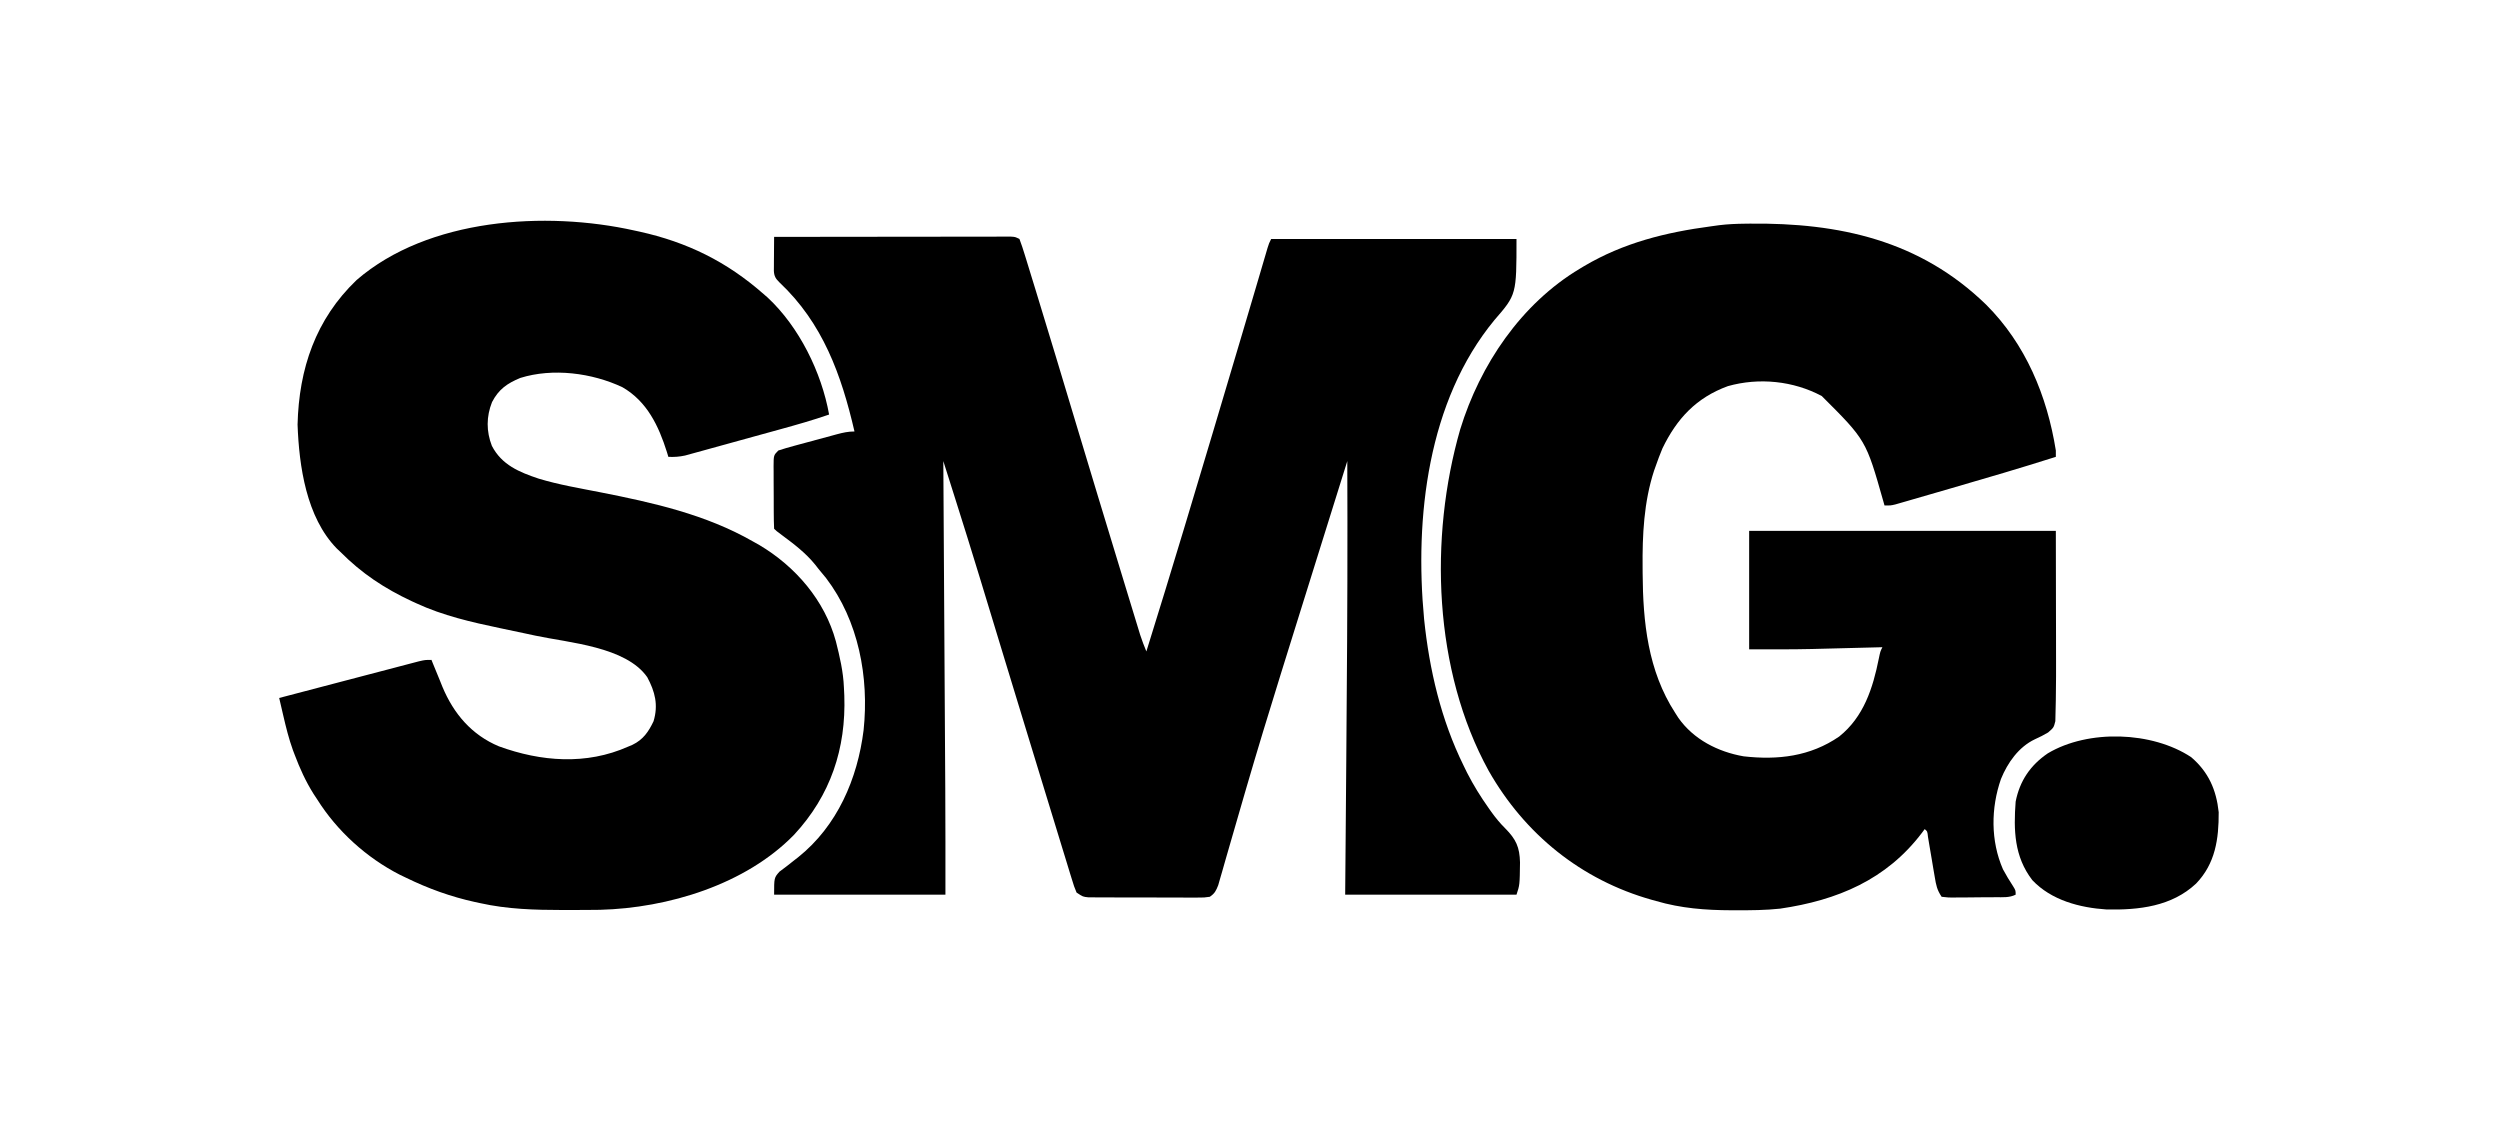
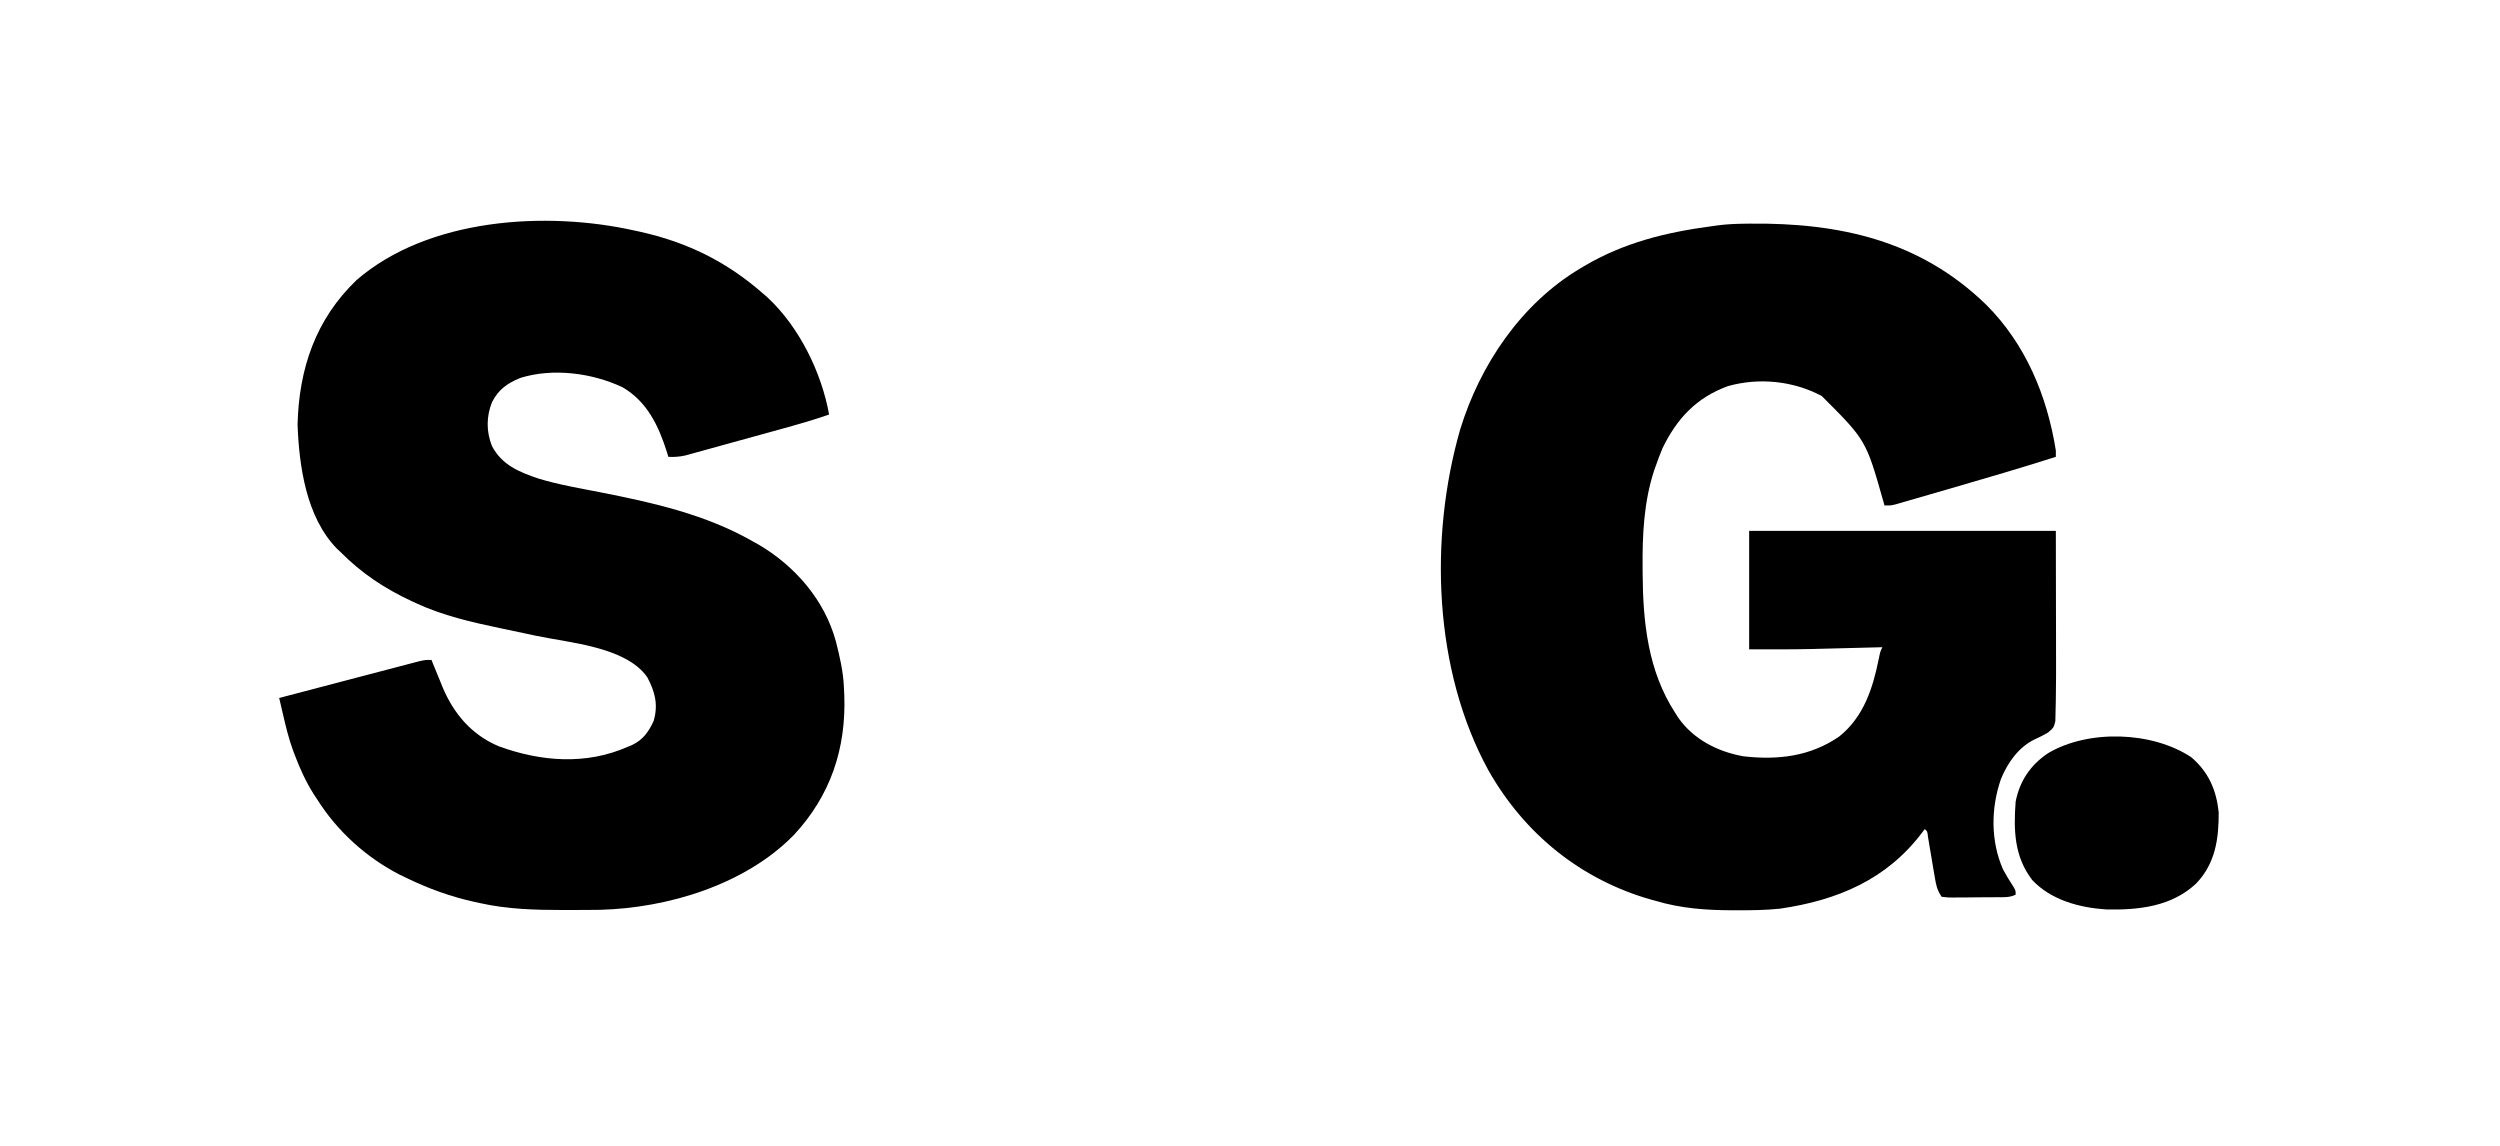
<svg xmlns="http://www.w3.org/2000/svg" version="1.1" width="1182" height="542">
-   <path d="M0 0 C14.829 -0.023 29.658 -0.041 44.488 -0.052 C51.373 -0.057 58.258 -0.064 65.143 -0.075 C71.783 -0.086 78.422 -0.092 85.061 -0.095 C87.6 -0.097 90.138 -0.1 92.676 -0.106 C96.22 -0.113 99.764 -0.114 103.308 -0.114 C104.367 -0.117 105.426 -0.121 106.517 -0.124 C107.479 -0.123 108.44 -0.122 109.432 -0.12 C110.27 -0.121 111.109 -0.122 111.974 -0.123 C114 0 114 0 116 1 C116.924 3.453 117.727 5.87 118.484 8.375 C118.732 9.172 118.979 9.968 119.234 10.789 C120.081 13.524 120.915 16.262 121.75 19 C122.364 20.993 122.977 22.986 123.592 24.979 C130.018 45.881 136.295 66.828 142.592 87.769 C149.521 110.81 156.493 133.837 163.517 156.849 C164.247 159.24 164.976 161.632 165.704 164.024 C166.844 167.765 167.986 171.506 169.129 175.246 C169.548 176.617 169.966 177.988 170.384 179.359 C170.955 181.234 171.529 183.108 172.103 184.981 C172.583 186.553 172.583 186.553 173.072 188.157 C173.943 190.825 174.925 193.409 176 196 C181.989 176.798 187.887 157.572 193.688 138.312 C194.086 136.99 194.485 135.668 194.883 134.346 C203.473 105.85 211.958 77.323 220.427 48.791 C220.855 47.347 221.284 45.902 221.713 44.457 C223.748 37.603 225.781 30.748 227.801 23.89 C228.371 21.954 228.941 20.019 229.512 18.084 C230.207 15.725 230.901 13.366 231.593 11.006 C231.897 9.974 232.201 8.943 232.515 7.88 C232.779 6.98 233.043 6.081 233.316 5.154 C234 3 234 3 235 1 C273.28 1 311.56 1 351 1 C351 27.294 351 27.294 340.625 39.25 C308.95 77.599 302.789 132.844 307.316 180.715 C309.799 204.678 315.314 228.315 326 250 C326.543 251.112 327.085 252.225 327.645 253.371 C330.659 259.252 334.057 264.743 337.875 270.125 C338.294 270.719 338.713 271.312 339.145 271.924 C341.174 274.727 343.176 277.175 345.641 279.625 C350.796 284.813 352.485 288.534 352.66 295.75 C352.525 306.425 352.525 306.425 351 311 C324.27 311 297.54 311 270 311 C270.072 302.402 270.144 293.804 270.219 284.945 C270.314 273.339 270.408 261.732 270.5 250.125 C270.509 249.004 270.509 249.004 270.518 247.861 C270.818 210.178 271.105 172.497 271.062 134.812 C271.062 134.04 271.061 133.267 271.06 132.471 C271.049 123.647 271.031 114.824 271 106 C265.786 122.65 260.58 139.303 255.383 155.958 C254.894 157.524 254.405 159.089 253.917 160.655 C253.675 161.431 253.432 162.208 253.183 163.008 C251.529 168.307 249.873 173.606 248.216 178.904 C245.699 186.951 243.189 195 240.684 203.051 C240.228 204.517 239.772 205.984 239.315 207.45 C233.823 225.092 228.443 242.762 223.27 260.5 C223.037 261.295 222.805 262.09 222.566 262.909 C220.321 270.599 218.084 278.292 215.88 285.994 C215.079 288.786 214.27 291.577 213.461 294.367 C212.909 296.278 212.368 298.191 211.828 300.105 C211.498 301.24 211.167 302.375 210.827 303.544 C210.545 304.531 210.263 305.518 209.972 306.535 C208.939 309.155 208.329 310.425 206 312 C203.382 312.374 203.382 312.374 200.199 312.372 C199.008 312.379 197.817 312.385 196.589 312.391 C195.302 312.382 194.014 312.373 192.688 312.363 C191.354 312.363 190.02 312.363 188.686 312.365 C185.892 312.365 183.098 312.354 180.304 312.336 C176.722 312.313 173.141 312.313 169.56 312.32 C166.806 312.323 164.053 312.316 161.299 312.307 C159.336 312.301 157.374 312.302 155.411 312.304 C154.22 312.294 153.028 312.284 151.801 312.275 C150.226 312.268 150.226 312.268 148.618 312.261 C146 312 146 312 143 310 C141.82 307.122 141.82 307.122 140.669 303.363 C140.455 302.674 140.241 301.984 140.02 301.274 C139.302 298.956 138.6 296.635 137.898 294.312 C137.389 292.656 136.879 291 136.368 289.344 C134.981 284.841 133.607 280.334 132.236 275.826 C130.793 271.091 129.338 266.36 127.884 261.628 C124.542 250.739 121.218 239.844 117.898 228.948 C116.726 225.101 115.553 221.255 114.38 217.409 C112.966 212.775 111.554 208.141 110.141 203.508 C109.864 202.602 109.588 201.696 109.303 200.762 C106.194 190.563 103.086 180.363 99.995 170.159 C99.241 167.67 98.484 165.183 97.727 162.695 C97.534 162.062 97.341 161.429 97.143 160.777 C93.386 148.437 89.536 136.128 85.642 123.832 C85.09 122.086 84.538 120.341 83.986 118.595 C82.658 114.396 81.329 110.198 80 106 C80.008 107.284 80.008 107.284 80.016 108.594 C80.142 129.585 80.267 150.577 80.391 171.568 C80.451 181.72 80.512 191.872 80.573 202.024 C80.626 210.89 80.679 219.756 80.731 228.621 C80.758 233.3 80.786 237.979 80.815 242.657 C80.842 247.094 80.868 251.53 80.894 255.966 C80.903 257.563 80.913 259.161 80.923 260.758 C81.028 277.505 81 294.251 81 311 C54.27 311 27.54 311 0 311 C0 303 0 303 2.527 300.129 C3.647 299.251 4.785 298.396 5.938 297.562 C7.139 296.62 8.338 295.675 9.535 294.727 C10.127 294.267 10.719 293.807 11.329 293.333 C29.847 278.564 39.455 256.214 42.312 233.188 C44.94 208.3 39.949 181.484 24.562 161.312 C23.382 159.869 22.195 158.431 21 157 C20.491 156.345 19.982 155.69 19.457 155.016 C14.916 149.41 9.451 145.278 3.695 141.004 C1 139 1 139 0 138 C-0.113 135.43 -0.164 132.887 -0.168 130.316 C-0.173 129.16 -0.173 129.16 -0.178 127.981 C-0.183 126.348 -0.185 124.714 -0.185 123.081 C-0.187 120.576 -0.206 118.073 -0.225 115.568 C-0.228 113.984 -0.23 112.4 -0.23 110.816 C-0.238 110.064 -0.245 109.312 -0.252 108.537 C-0.229 103.229 -0.229 103.229 2 101 C4.434 100.201 6.836 99.493 9.309 98.836 C10.392 98.541 10.392 98.541 11.498 98.239 C13.026 97.824 14.555 97.413 16.085 97.004 C18.427 96.378 20.765 95.741 23.104 95.102 C24.588 94.7 26.073 94.299 27.559 93.898 C28.259 93.708 28.959 93.517 29.68 93.321 C32.547 92.559 35.018 92 38 92 C31.794 65.197 23.013 40.767 2.496 21.488 C0.72 19.721 0.038 18.635 -0.114 16.121 C-0.108 15.377 -0.103 14.633 -0.098 13.867 C-0.094 13.062 -0.091 12.256 -0.088 11.426 C-0.08 10.584 -0.071 9.742 -0.062 8.875 C-0.058 8.026 -0.053 7.176 -0.049 6.301 C-0.037 4.2 -0.019 2.1 0 0 Z " fill="#000000" transform="translate(366,112)" />
  <path d="M0 0 C0.745 -0.01 1.49 -0.02 2.257 -0.03 C44.647 -0.476 82.669 7.869 113.969 38.238 C132.724 56.93 142.848 81.41 146.969 107.238 C146.969 108.228 146.969 109.218 146.969 110.238 C130.43 115.495 113.781 120.375 97.112 125.201 C94.721 125.894 92.331 126.587 89.941 127.283 C86.536 128.272 83.13 129.256 79.723 130.238 C78.683 130.541 77.643 130.844 76.572 131.156 C75.615 131.43 74.657 131.705 73.67 131.988 C72.412 132.352 72.412 132.352 71.129 132.723 C68.969 133.238 68.969 133.238 65.969 133.238 C65.793 132.615 65.618 131.991 65.437 131.349 C57.217 102.345 57.217 102.345 36.301 81.484 C22.872 74.309 6.642 72.651 -8.094 76.801 C-23.025 82.264 -32.206 92.133 -39.031 106.238 C-40.221 109.059 -41.276 111.91 -42.281 114.801 C-42.515 115.453 -42.749 116.105 -42.99 116.777 C-47.817 131.584 -48.558 147.235 -48.406 162.676 C-48.399 163.95 -48.399 163.95 -48.392 165.251 C-48.244 188.342 -45.92 211.351 -33.031 231.238 C-32.521 232.036 -32.01 232.834 -31.484 233.656 C-24.324 243.834 -12.794 249.706 -0.68 251.824 C15.546 253.666 30.839 251.902 44.527 242.477 C56.116 233.216 60.469 219.657 63.277 205.59 C63.969 202.238 63.969 202.238 64.969 200.238 C63.806 200.269 62.644 200.299 61.447 200.33 C57.024 200.445 52.601 200.556 48.178 200.666 C46.284 200.713 44.391 200.762 42.497 200.811 C39.734 200.883 36.971 200.952 34.207 201.02 C32.992 201.052 32.992 201.052 31.752 201.086 C21.819 201.323 11.913 201.238 1.969 201.238 C1.969 182.758 1.969 164.278 1.969 145.238 C49.819 145.238 97.669 145.238 146.969 145.238 C147 164.079 147 164.079 147.031 183.301 C147.04 187.236 147.049 191.172 147.059 195.227 C147.063 200.11 147.063 200.11 147.064 202.411 C147.066 203.986 147.069 205.56 147.074 207.134 C147.089 211.781 147.075 216.426 147.002 221.072 C146.98 222.524 146.965 223.977 146.956 225.429 C146.938 227.504 146.882 229.573 146.814 231.646 C146.788 232.825 146.761 234.003 146.733 235.218 C145.969 238.238 145.969 238.238 143.309 240.554 C140.344 242.238 140.344 242.238 137.051 243.773 C129.396 247.411 124.181 254.817 121.031 262.535 C116.233 276.284 116.115 291.827 121.969 305.238 C123.475 308.016 125.054 310.677 126.797 313.312 C127.969 315.238 127.969 315.238 127.969 317.238 C124.98 318.733 121.904 318.422 118.625 318.441 C117.9 318.447 117.175 318.453 116.428 318.459 C114.895 318.468 113.362 318.475 111.829 318.479 C109.478 318.488 107.128 318.519 104.777 318.551 C103.289 318.557 101.801 318.563 100.312 318.566 C99.607 318.579 98.902 318.591 98.175 318.604 C96.193 318.595 96.193 318.595 92.969 318.238 C90.75 314.911 90.37 312.773 89.715 308.855 C89.5 307.606 89.286 306.357 89.064 305.07 C88.845 303.751 88.625 302.432 88.406 301.113 C87.972 298.526 87.532 295.941 87.09 293.355 C86.898 292.207 86.707 291.058 86.51 289.875 C86.239 287.325 86.239 287.325 84.969 286.238 C84.35 287.074 84.35 287.074 83.719 287.926 C66.878 310.18 43.691 319.89 16.588 323.848 C9.704 324.59 2.824 324.631 -4.094 324.613 C-4.863 324.613 -5.632 324.613 -6.424 324.613 C-18.683 324.579 -30.206 323.692 -42.031 320.238 C-42.689 320.056 -43.346 319.874 -44.023 319.687 C-77.437 310.285 -104.173 288.604 -121.219 258.613 C-147.271 211.146 -149.398 148.595 -134.652 97.262 C-125.262 66.674 -105.841 37.85 -78.031 21.238 C-77.409 20.864 -76.788 20.489 -76.147 20.103 C-57.372 9.001 -37.506 4.095 -16.031 1.238 C-14.768 1.063 -13.504 0.888 -12.202 0.708 C-8.139 0.206 -4.092 0.045 0 0 Z " fill="#000000" transform="translate(825.031,105.762)" />
  <path d="M0 0 C1.193 0.257 1.193 0.257 2.41 0.52 C24.953 5.524 43.623 14.702 61 30 C61.621 30.538 62.243 31.075 62.883 31.629 C77.827 45.496 88.435 67.072 92 87 C84.329 89.656 76.559 91.858 68.734 94.012 C67.369 94.389 66.004 94.765 64.639 95.142 C61.795 95.927 58.951 96.709 56.106 97.49 C52.468 98.489 48.832 99.496 45.196 100.506 C42.385 101.285 39.572 102.058 36.759 102.83 C35.417 103.199 34.076 103.57 32.736 103.943 C30.864 104.464 28.99 104.976 27.116 105.487 C26.053 105.78 24.99 106.073 23.894 106.375 C21.157 106.966 18.789 107.125 16 107 C15.769 106.238 15.539 105.476 15.301 104.691 C11.407 92.364 5.937 80.814 -5.688 74.094 C-20.042 67.304 -38.654 64.888 -54 69.688 C-60.183 72.246 -64.234 75.049 -67.375 81.125 C-70.091 87.994 -70.112 94.924 -67.438 101.812 C-62.772 110.792 -54.566 114.206 -45.304 117.302 C-35.797 120.183 -25.907 121.839 -16.173 123.752 C8.803 128.675 33.684 134.229 56 147 C56.985 147.55 57.97 148.101 58.984 148.668 C76.138 158.868 89.935 174.846 95.219 194.285 C97.026 201.414 98.715 208.634 99 216 C99.095 217.899 99.095 217.899 99.191 219.836 C100.048 244.958 92.71 267.038 75.477 285.634 C52.546 309.227 15.811 320.346 -16.36 321.161 C-17.87 321.181 -19.38 321.194 -20.891 321.203 C-21.709 321.21 -22.528 321.217 -23.371 321.224 C-25.998 321.242 -28.624 321.248 -31.25 321.25 C-32.596 321.251 -32.596 321.251 -33.968 321.252 C-47.189 321.236 -60.045 320.887 -73 318 C-73.801 317.828 -74.601 317.657 -75.426 317.48 C-86.908 314.951 -97.443 311.146 -108 306 C-108.984 305.528 -109.967 305.056 -110.98 304.57 C-126.702 296.539 -140.631 283.918 -150 269 C-150.572 268.134 -151.145 267.267 -151.734 266.375 C-155.458 260.444 -158.231 254.346 -160.688 247.812 C-160.961 247.096 -161.234 246.379 -161.516 245.641 C-163.461 240.237 -164.815 234.751 -166.105 229.163 C-166.38 227.983 -166.38 227.983 -166.66 226.78 C-167.108 224.853 -167.554 222.927 -168 221 C-159.056 218.649 -150.112 216.302 -141.166 213.959 C-137.012 212.872 -132.859 211.783 -128.706 210.69 C-124.7 209.637 -120.693 208.587 -116.685 207.539 C-115.155 207.139 -113.625 206.737 -112.096 206.334 C-109.956 205.77 -107.816 205.21 -105.675 204.652 C-104.455 204.333 -103.236 204.013 -101.98 203.683 C-99 203 -99 203 -96 203 C-95.764 203.589 -95.528 204.178 -95.285 204.785 C-94.184 207.509 -93.061 210.223 -91.938 212.938 C-91.567 213.864 -91.196 214.79 -90.814 215.744 C-85.504 228.463 -76.962 238.509 -64.098 243.871 C-44.191 251.126 -22.773 252.81 -3 244 C-2.322 243.714 -1.644 243.428 -0.945 243.133 C4.1 240.686 6.669 236.931 9 232 C11.323 224.297 9.695 218.033 6.027 211.184 C-4.036 196.72 -31.203 194.877 -46.829 191.538 C-48.444 191.193 -50.06 190.847 -51.676 190.501 C-55.654 189.649 -59.634 188.805 -63.618 187.979 C-77.039 185.166 -90.634 182.046 -103.125 176.25 C-104.233 175.743 -104.233 175.743 -105.364 175.226 C-118.234 169.202 -128.991 162.102 -139 152 C-139.592 151.442 -140.183 150.884 -140.793 150.309 C-155.183 135.533 -158.598 111.397 -159.312 91.75 C-158.668 65.314 -150.76 41.922 -131.375 23.375 C-97.557 -5.844 -42.034 -9.385 0 0 Z " fill="#000000" transform="translate(300,109)" />
  <path d="M0 0 C8.178 6.999 11.878 15.424 13 26 C13.064 38.644 11.419 50.31 2.285 59.777 C-9.243 70.575 -24.739 72.308 -40 72 C-52.665 71.178 -66.154 67.647 -75.125 58.125 C-83.687 47.012 -84.013 34.474 -83 21 C-81.071 11.18 -76.023 3.79 -67.812 -1.812 C-48.677 -13.241 -18.428 -12.232 0 0 Z " fill="#000000" transform="translate(1036,358)" />
</svg>